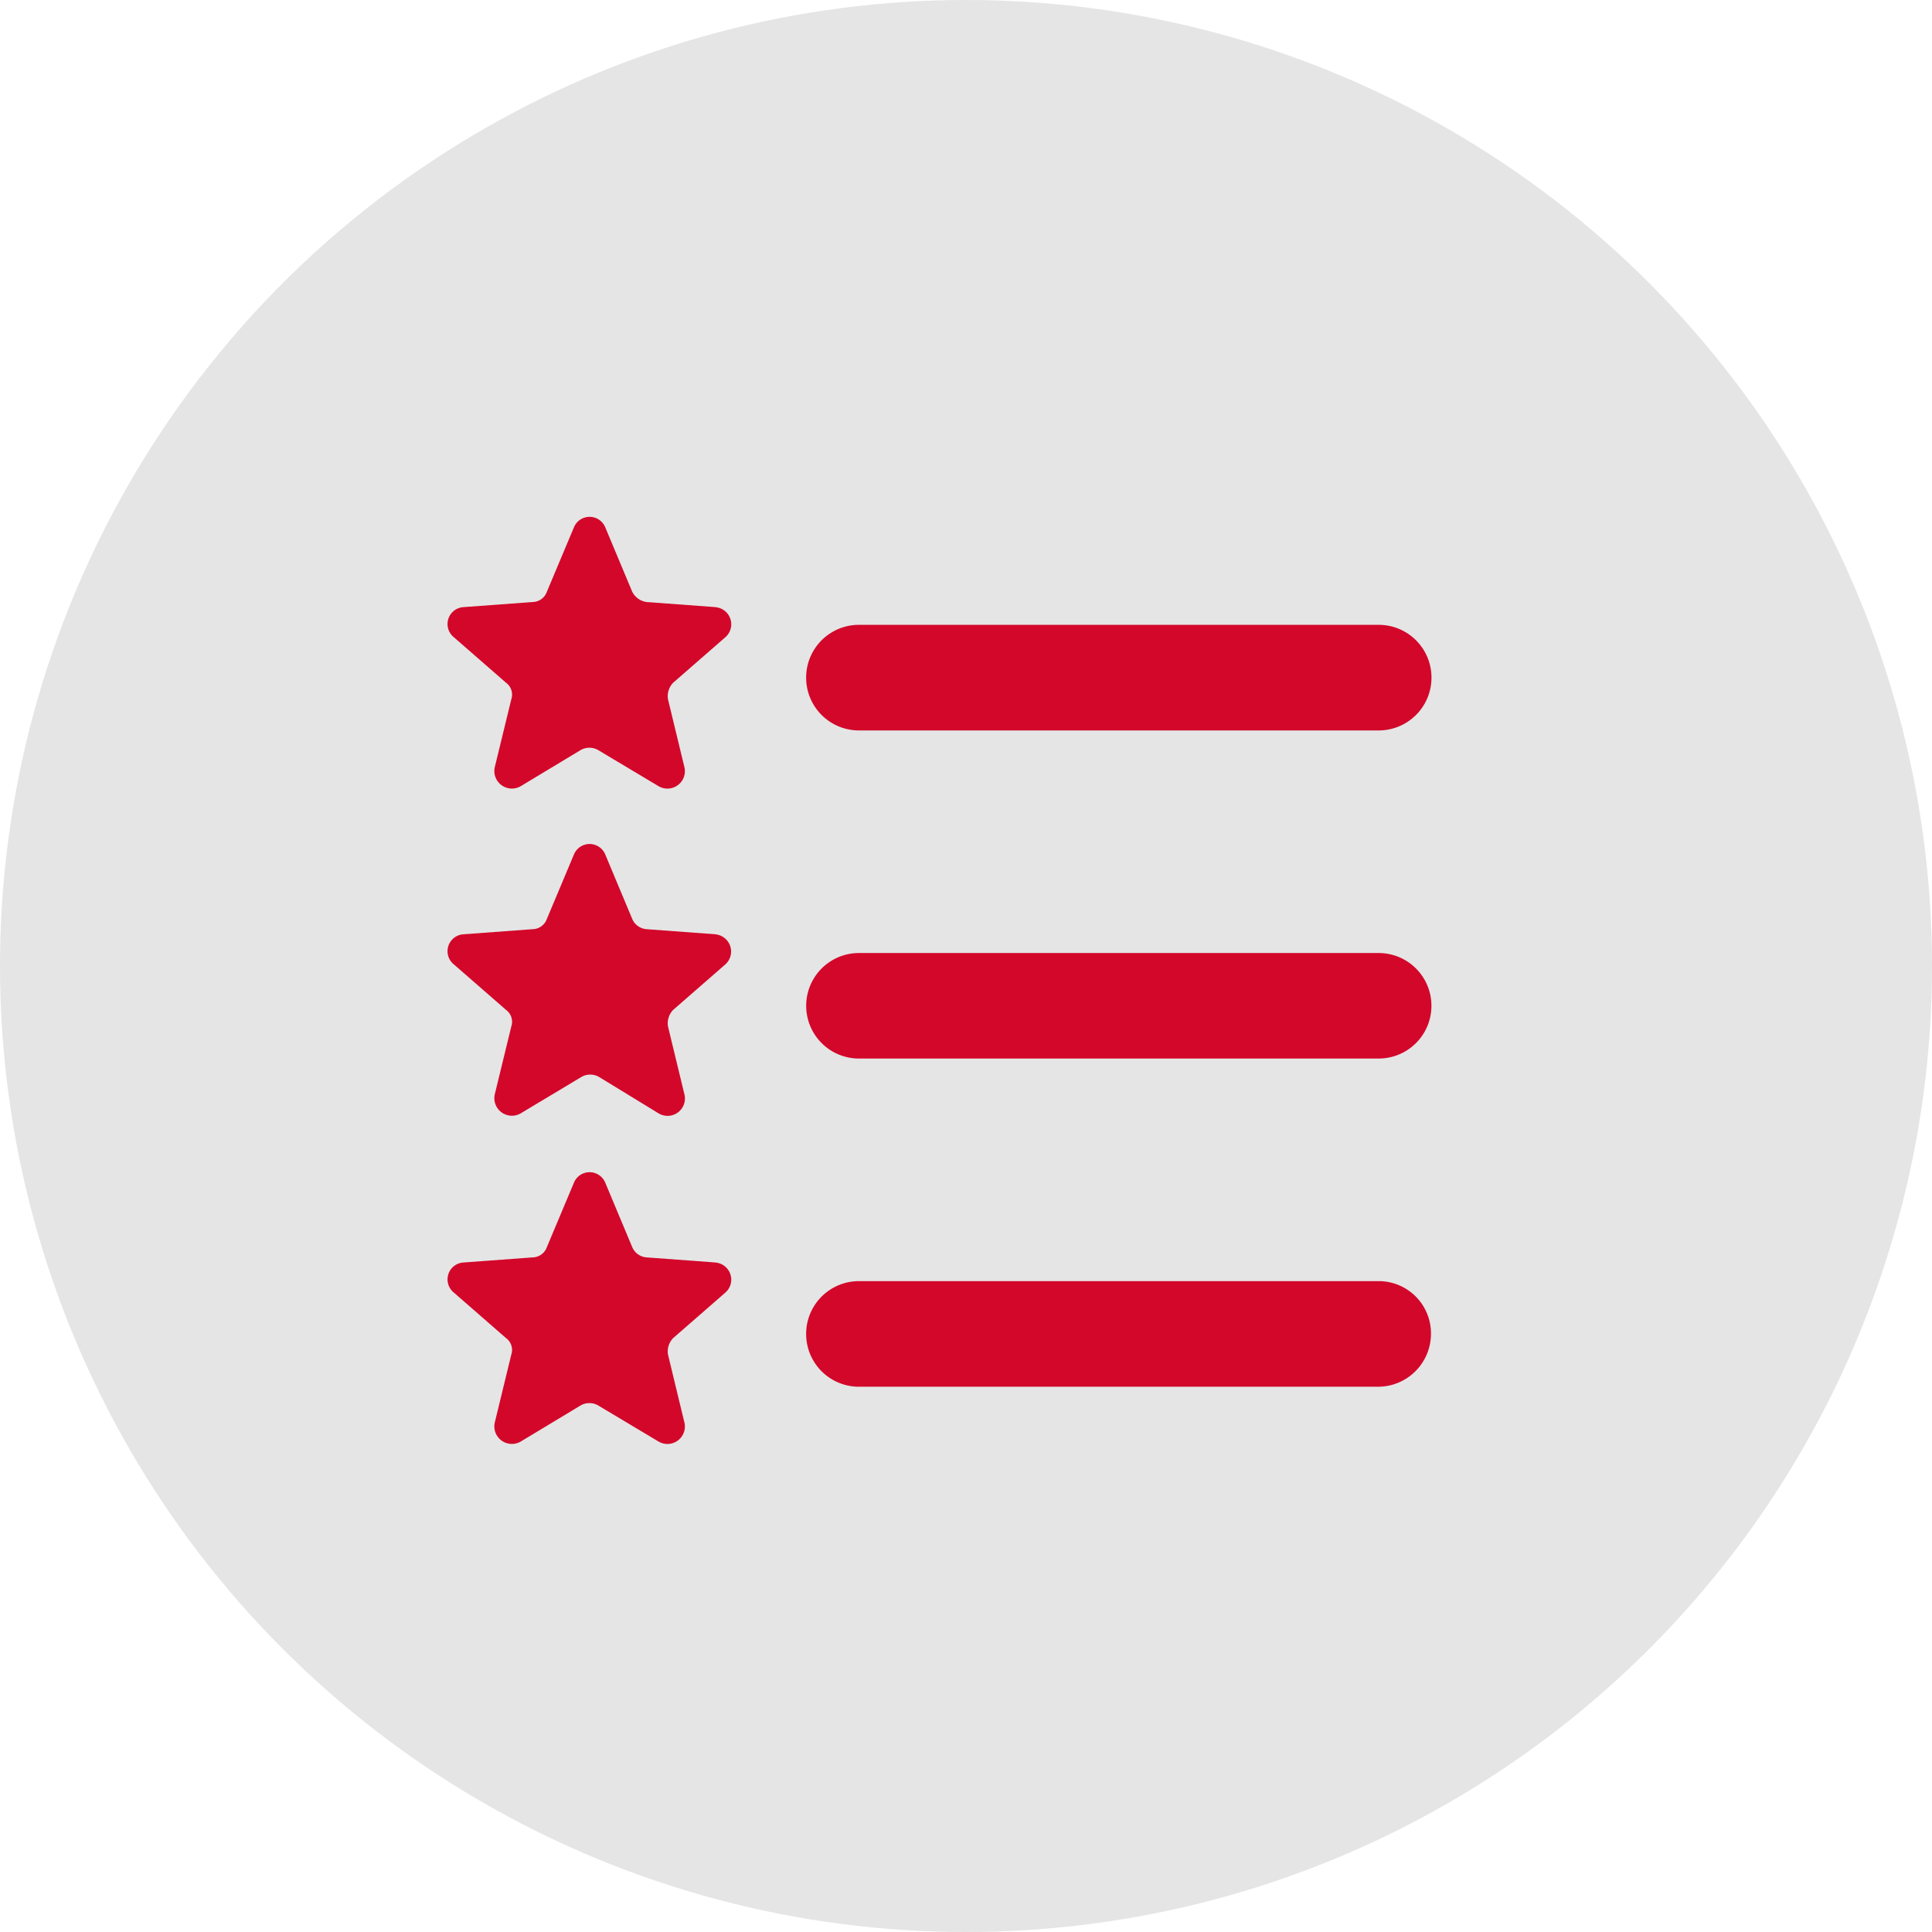
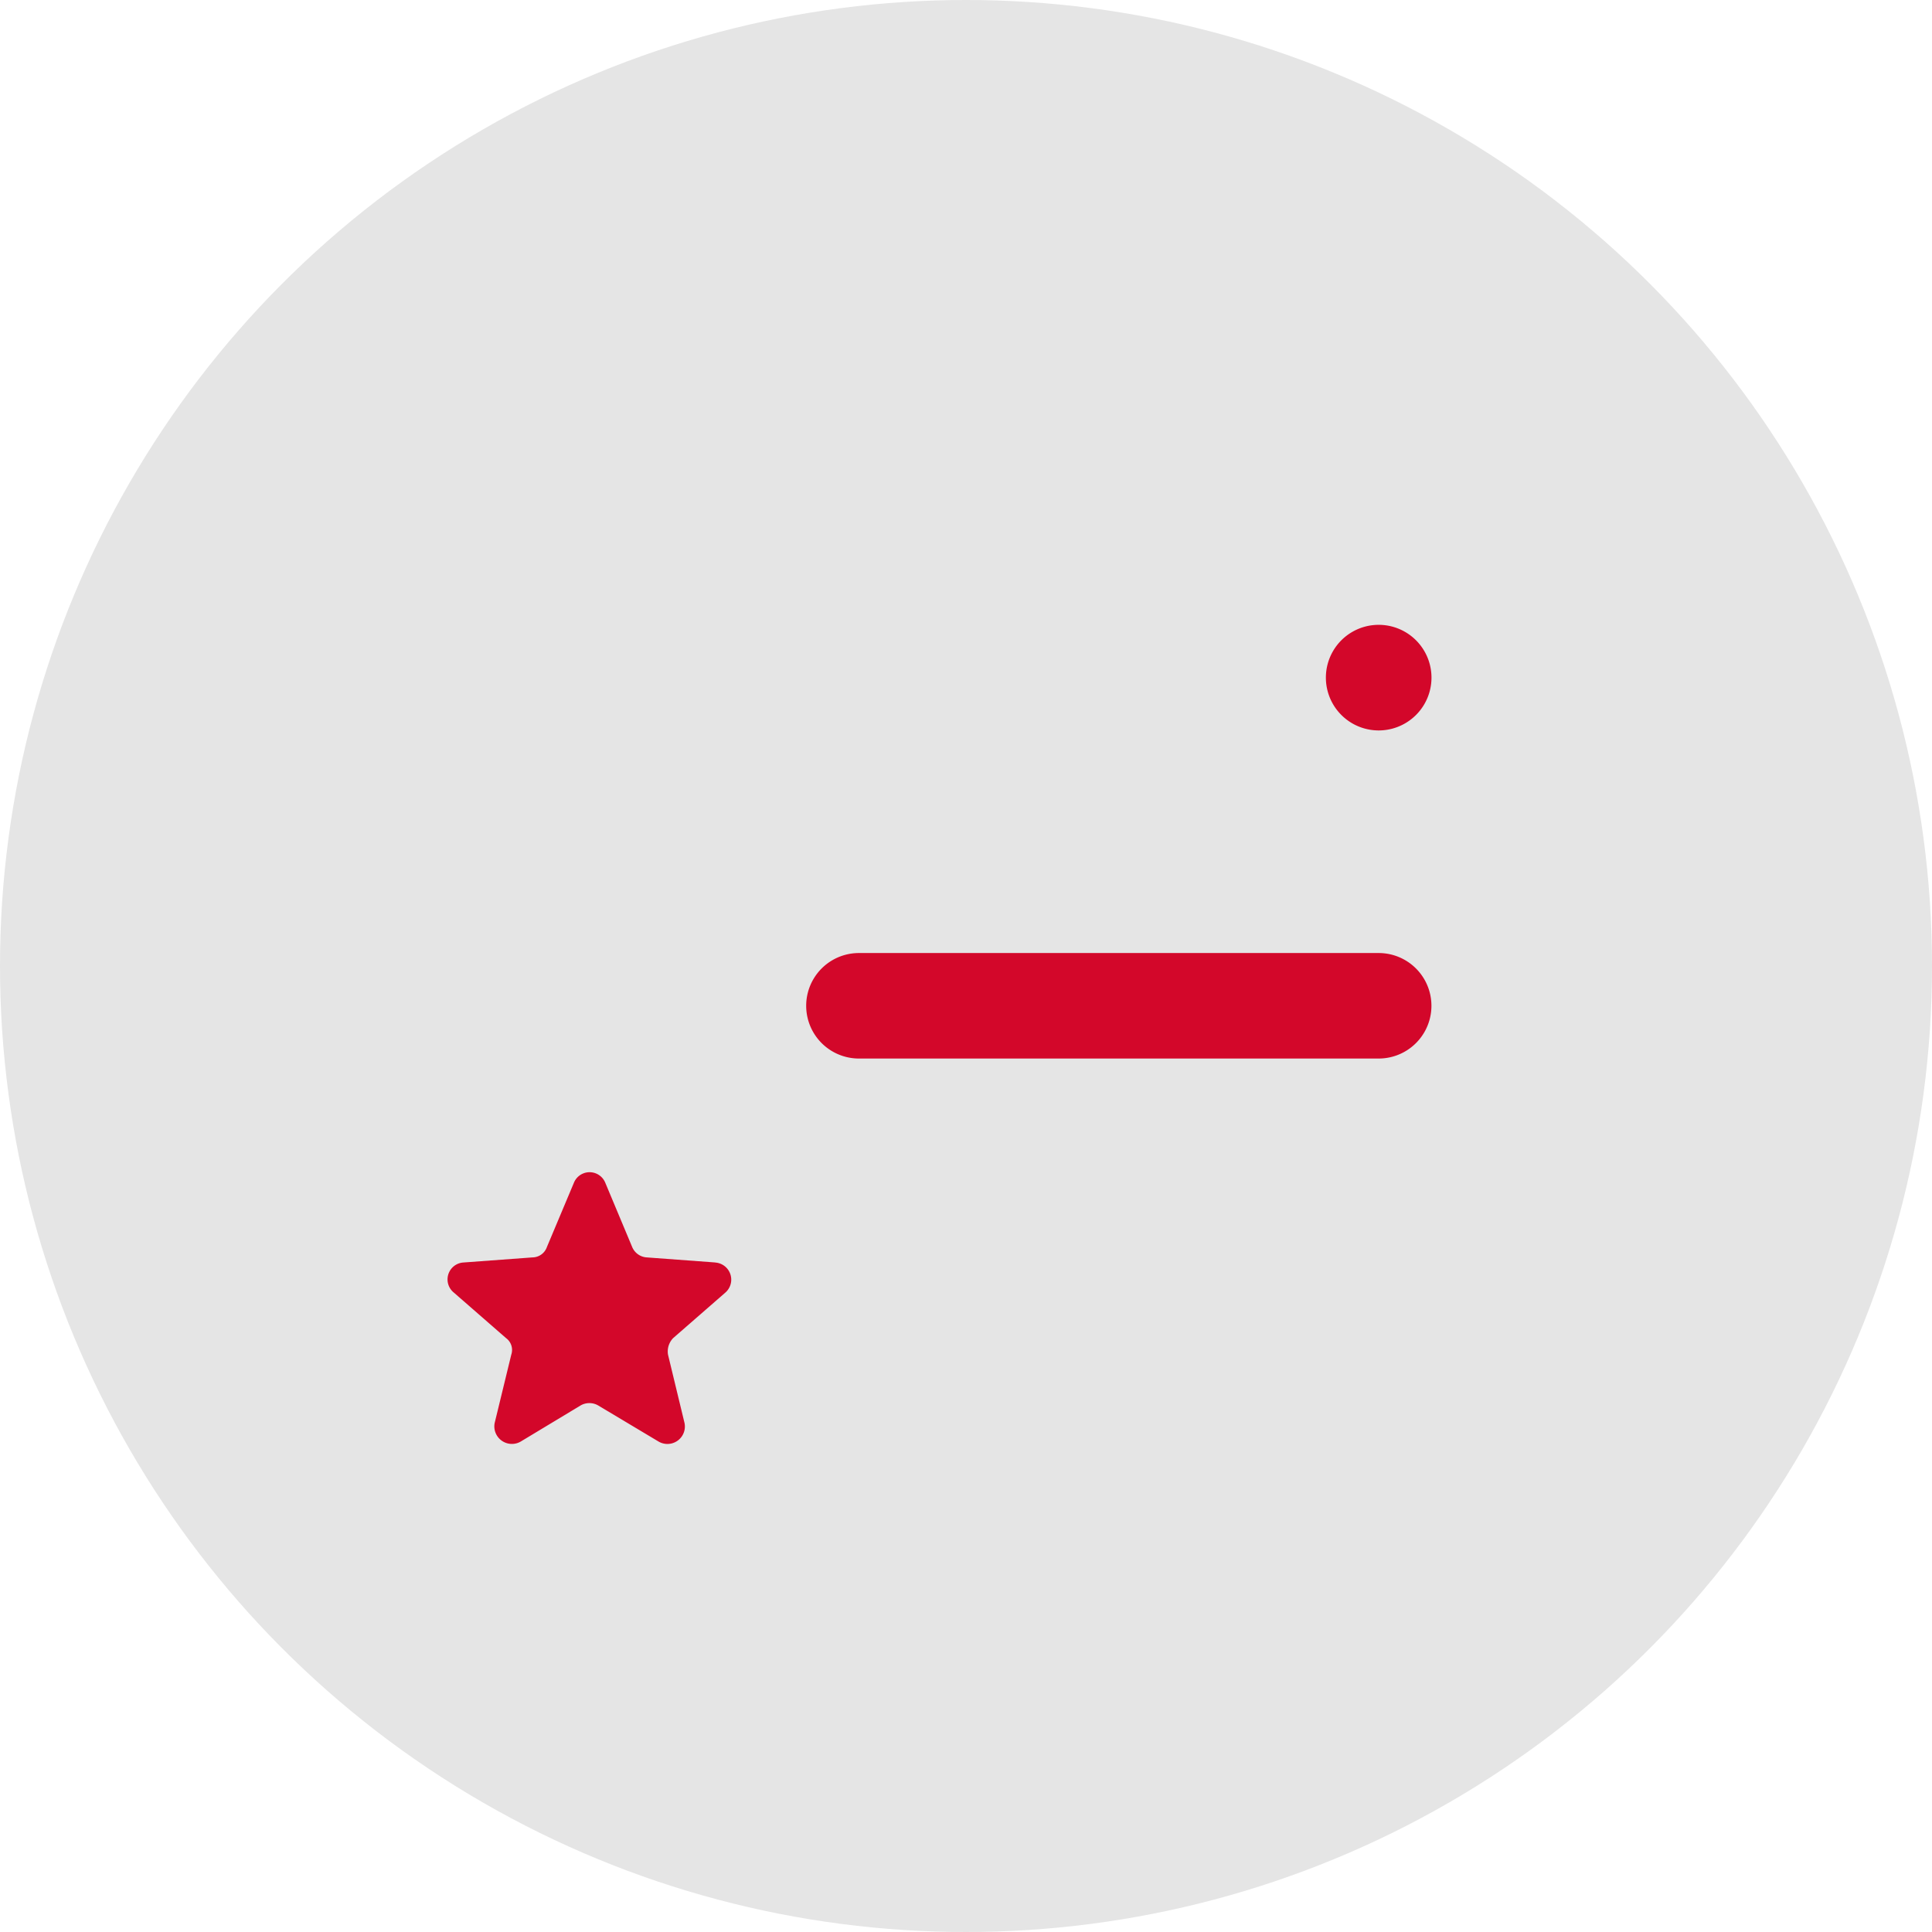
<svg xmlns="http://www.w3.org/2000/svg" viewBox="0 0 184.78 184.78">
  <defs>
    <style>.cls-1{fill:#e5e5e5;}.cls-2{fill:#d3072a;}</style>
  </defs>
  <g id="Layer_2" data-name="Layer 2">
    <g id="Layer_1-2" data-name="Layer 1">
      <circle class="cls-1" cx="92.39" cy="92.39" r="92.39" />
-       <path class="cls-2" d="M68.48,58.07l-6.63-.49a1.82,1.82,0,0,1-1.39-1l-2.57-6.14a1.62,1.62,0,0,0-3,0l-2.58,6.14a1.48,1.48,0,0,1-1.38,1l-6.64.49a1.62,1.62,0,0,0-.89,2.87l5,4.36a1.41,1.41,0,0,1,.5,1.59l-1.59,6.53a1.68,1.68,0,0,0,2.48,1.78l5.74-3.46a1.68,1.68,0,0,1,1.68,0L63,75.2a1.67,1.67,0,0,0,2.47-1.78l-1.58-6.53a1.85,1.85,0,0,1,.49-1.59l5-4.36a1.64,1.64,0,0,0-1-2.87Z" />
-       <path class="cls-2" d="M82.15,69.86h49.71a5.05,5.05,0,0,0,0-10.1H82.15a5.05,5.05,0,0,0,0,10.1Z" />
-       <path class="cls-2" d="M68.48,89.36l-6.63-.49a1.62,1.62,0,0,1-1.39-1l-2.57-6.14a1.62,1.62,0,0,0-3,0l-2.58,6.14a1.48,1.48,0,0,1-1.38,1l-6.64.49a1.62,1.62,0,0,0-.89,2.87l5,4.36a1.41,1.41,0,0,1,.5,1.59l-1.59,6.53a1.68,1.68,0,0,0,2.48,1.78L55.61,103a1.68,1.68,0,0,1,1.68,0L63,106.49a1.66,1.66,0,0,0,2.47-1.78l-1.58-6.53a1.85,1.85,0,0,1,.49-1.59l5-4.36a1.65,1.65,0,0,0-1-2.87Z" />
+       <path class="cls-2" d="M82.15,69.86h49.71a5.05,5.05,0,0,0,0-10.1a5.05,5.05,0,0,0,0,10.1Z" />
      <path class="cls-2" d="M131.86,91.15H82.15a5,5,0,1,0,0,10.09h49.71a5,5,0,1,0,0-10.09Z" />
      <path class="cls-2" d="M68.48,120.75l-6.63-.49a1.62,1.62,0,0,1-1.39-1l-2.57-6.14a1.62,1.62,0,0,0-3,0l-2.58,6.14a1.48,1.48,0,0,1-1.38,1l-6.64.49a1.62,1.62,0,0,0-.89,2.87l5,4.36a1.4,1.4,0,0,1,.5,1.58l-1.59,6.54a1.68,1.68,0,0,0,2.48,1.78l5.74-3.46a1.68,1.68,0,0,1,1.68,0L63,137.88a1.67,1.67,0,0,0,2.47-1.78l-1.58-6.54a1.84,1.84,0,0,1,.49-1.58l5-4.36a1.64,1.64,0,0,0-1-2.87Z" />
-       <path class="cls-2" d="M131.86,122.53H82.15a5,5,0,0,0,0,10.1h49.71a5.07,5.07,0,0,0,5-5A5,5,0,0,0,131.86,122.53Z" />
    </g>
  </g>
</svg>